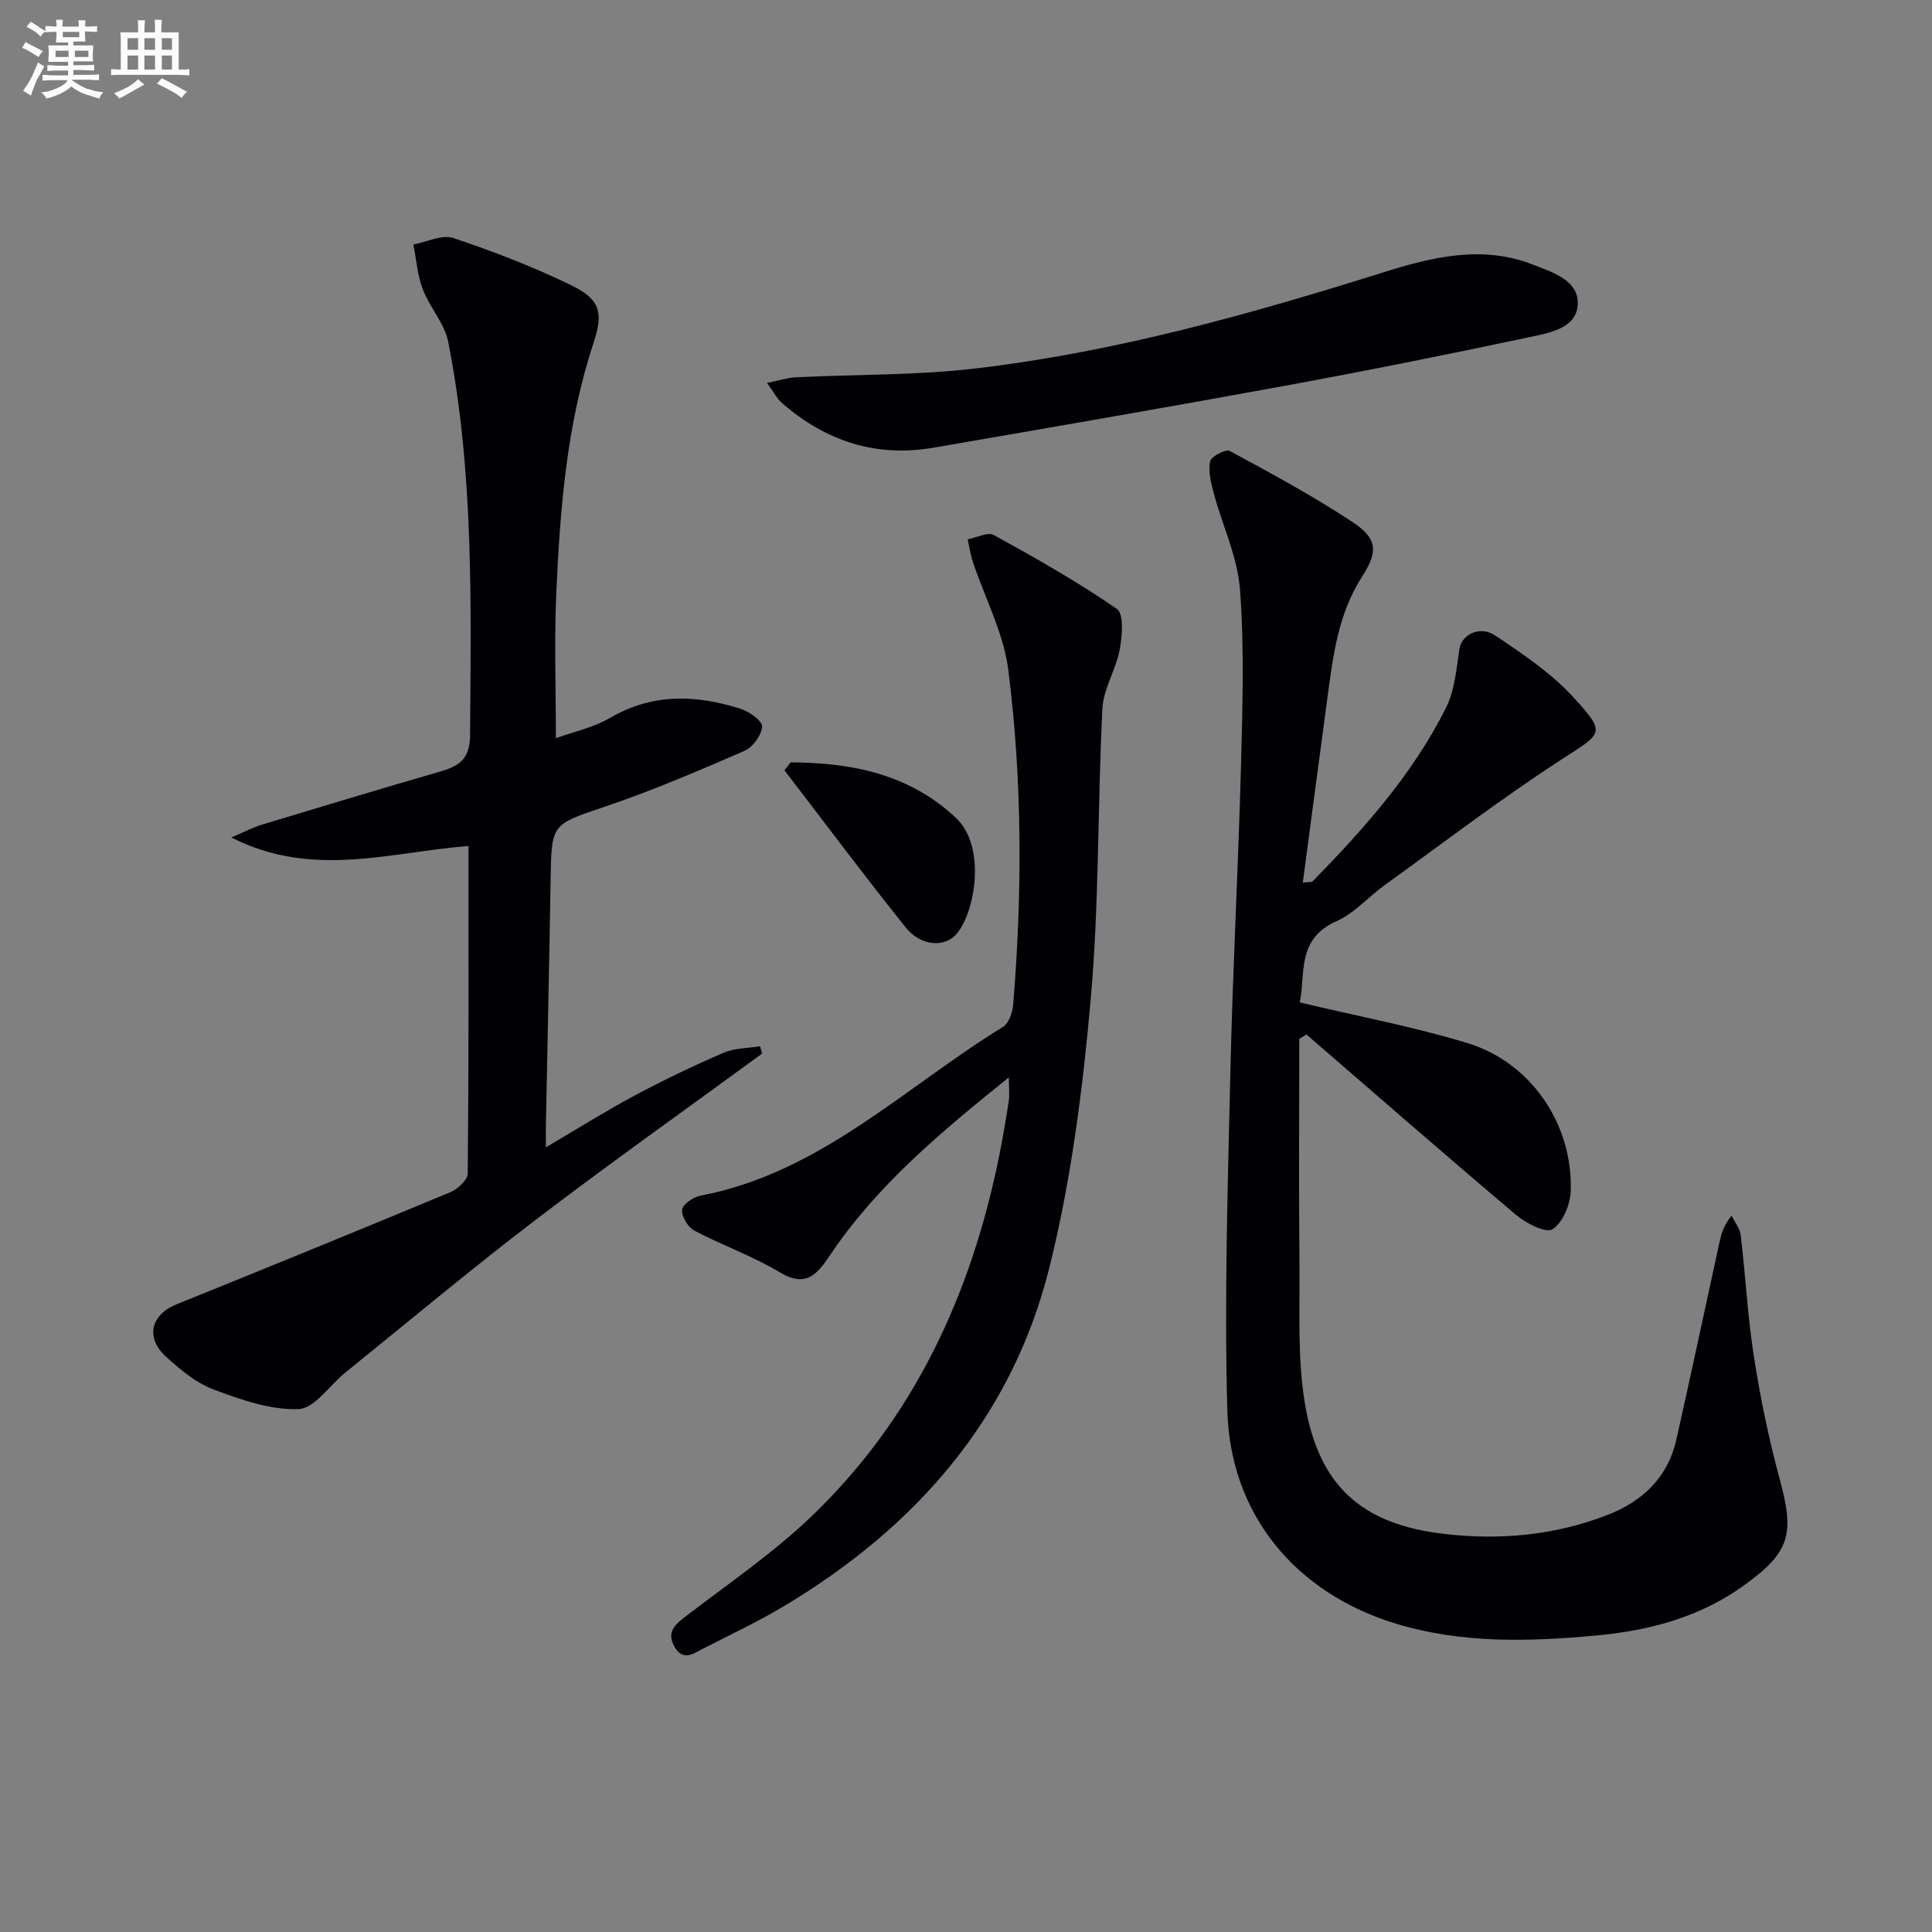
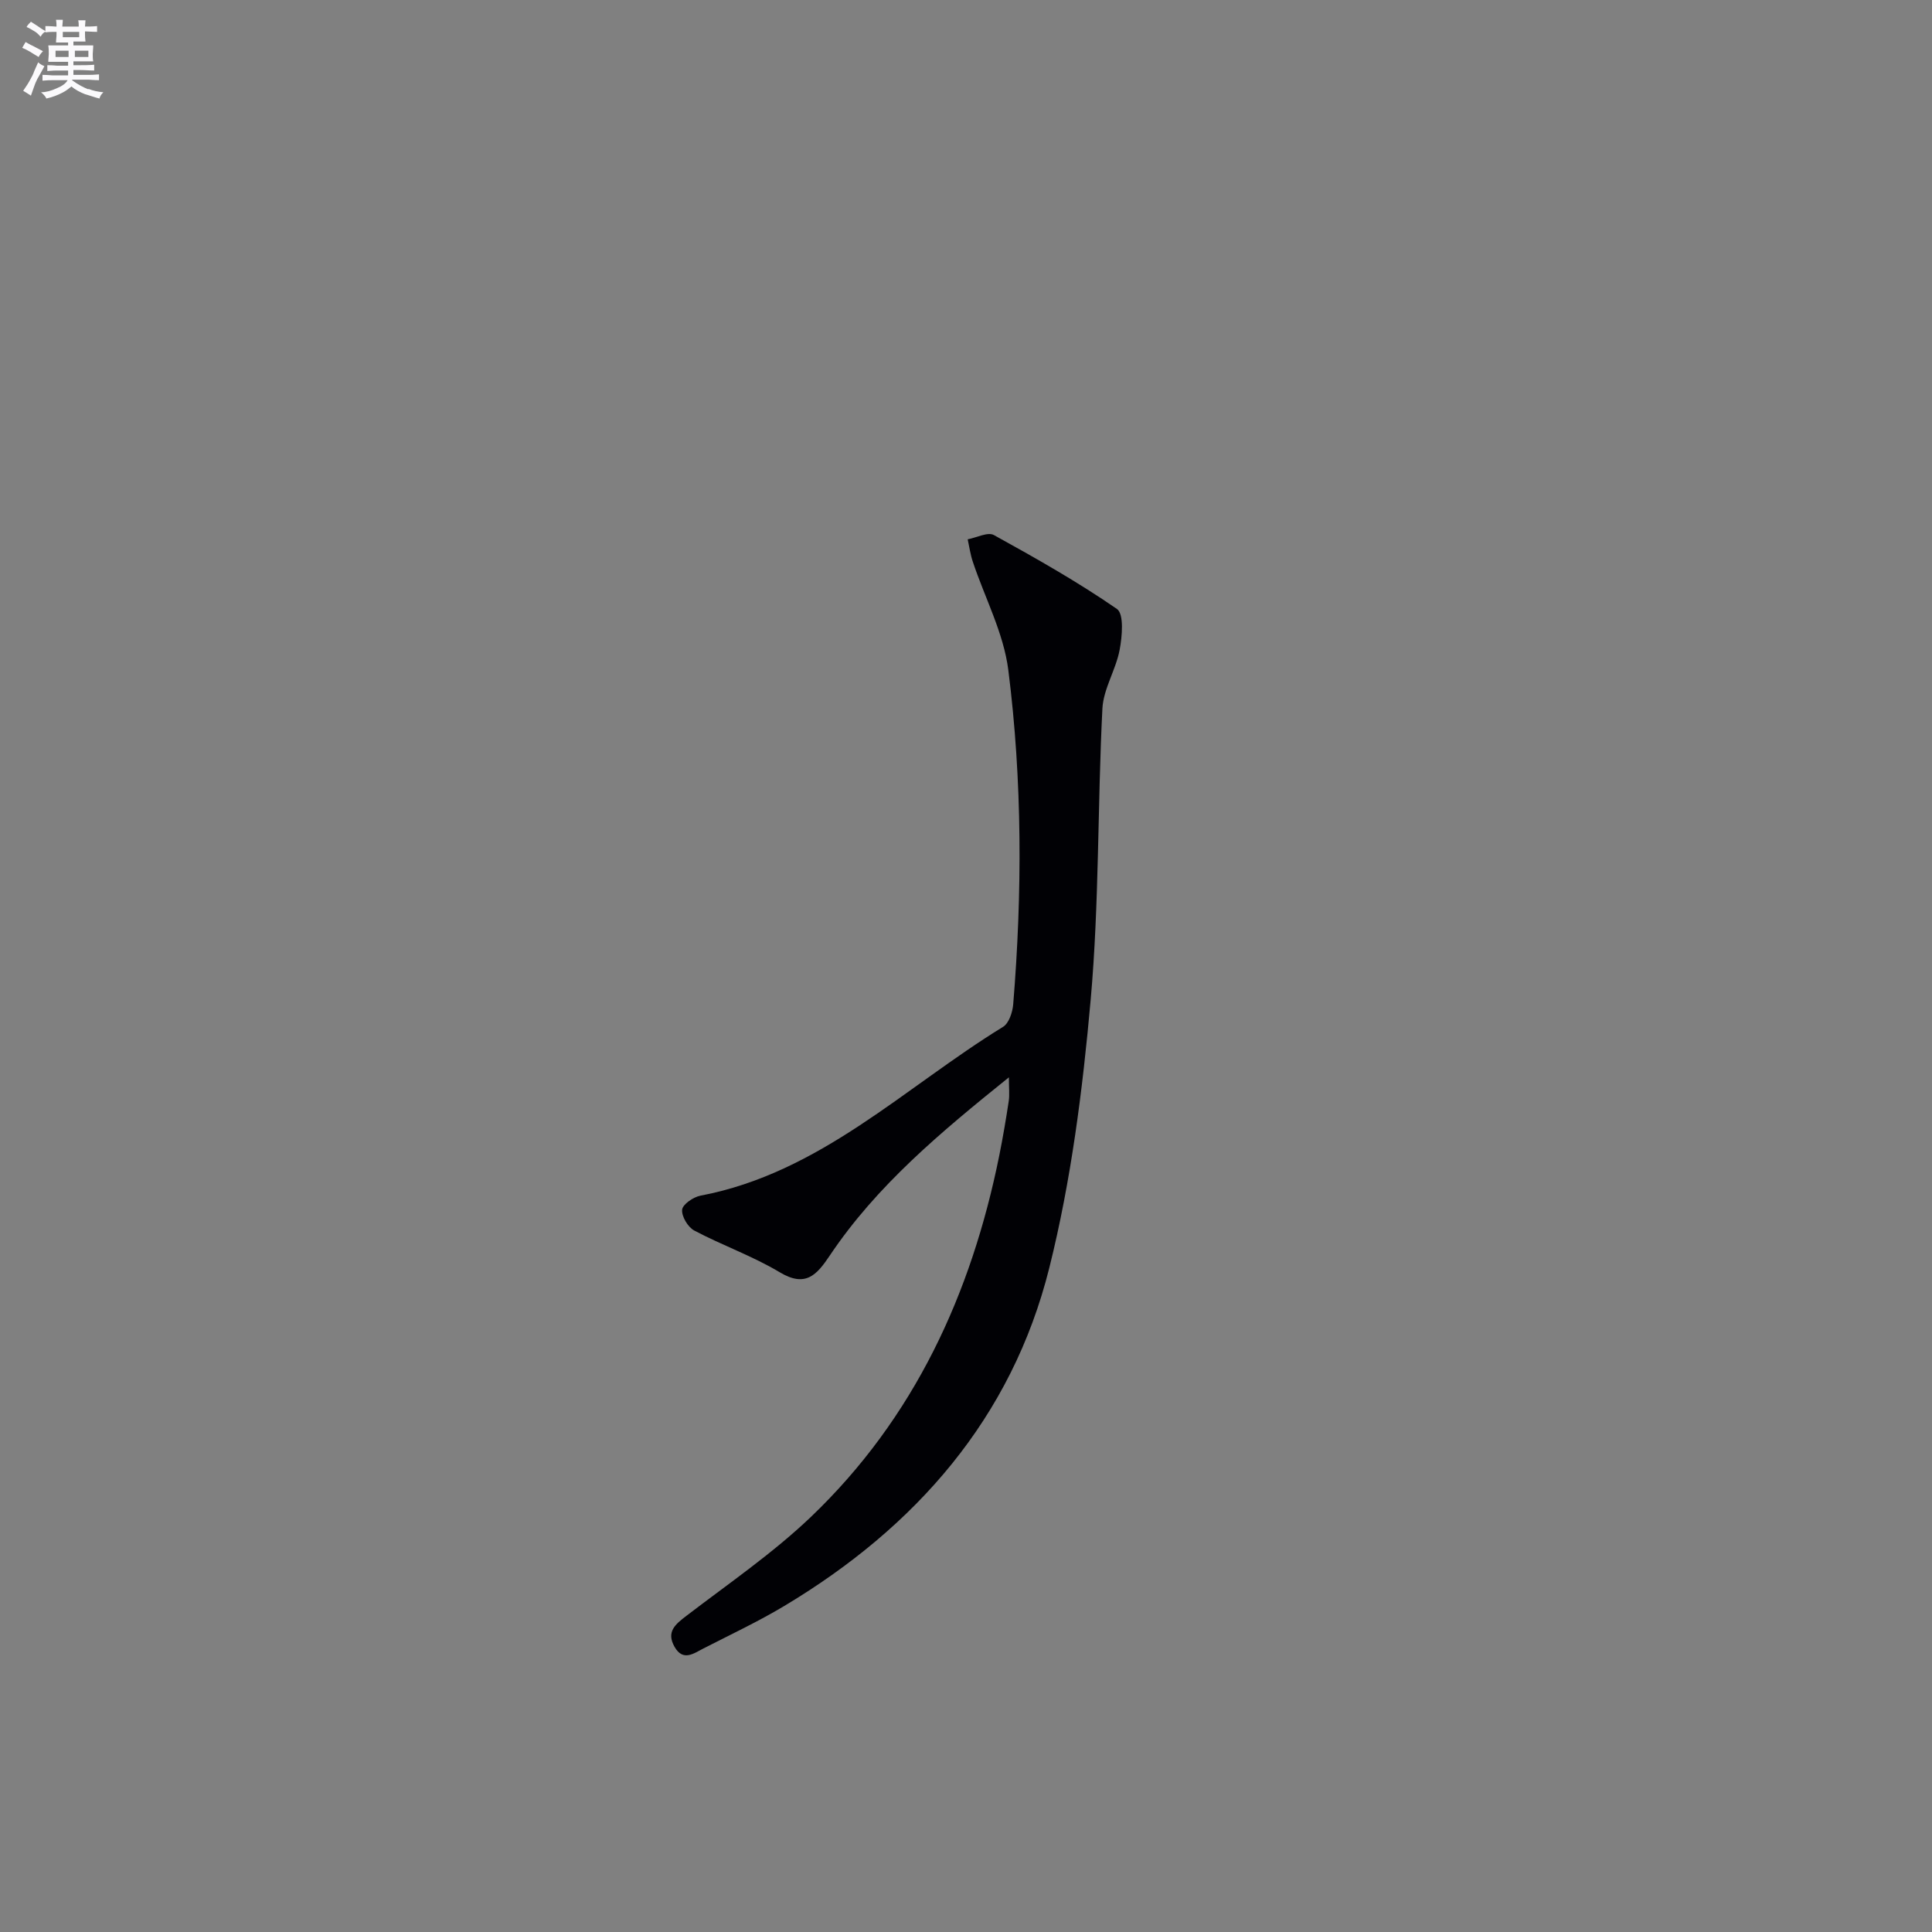
<svg xmlns="http://www.w3.org/2000/svg" enable-background="new 0 0 400 400" viewBox="0 0 400 400">
  <rect x="0" y="0" width="400" height="400" fill="#808080" stroke="none" />
  <g fill="#010105">
-     <path d="m269 215.08c0 15.62-.11 31.24.04 46.86.09 9.47-.43 19.09 1.08 28.36 2.78 17.16 11.62 25.27 28.87 27.28 11.47 1.34 22.95.32 33.86-3.94 7.2-2.81 12.45-7.73 14.21-15.55 3.06-13.58 5.95-27.2 8.92-40.8.38-1.75.82-3.48 2.53-5.62.65 1.36 1.72 2.66 1.89 4.08 1 8.4 1.43 16.88 2.74 25.22 1.33 8.5 3.08 16.98 5.33 25.28 3.12 11.47 2.14 15.14-7.51 22.07-9.07 6.51-19.48 9.27-30.34 10.28-13.94 1.29-27.9 1.72-41.56-2.42-20.71-6.29-34.37-22.48-34.96-44.22-.64-23.4.11-46.84.64-70.25.48-21.12 1.64-42.22 2.2-63.34.32-12.12.69-24.3-.22-36.36-.51-6.74-3.65-13.27-5.44-19.94-.57-2.13-1.15-4.5-.73-6.56.21-1.01 3.25-2.59 4.05-2.15 8.58 4.64 17.19 9.3 25.33 14.66 5.25 3.45 5.46 6.11 2.06 11.39-5.05 7.84-6.04 16.72-7.23 25.58-1.68 12.48-3.33 24.96-5.03 37.74 1.18-.15 1.82-.03 2.07-.29 10.61-10.86 20.71-22.18 27.56-35.86 1.83-3.65 2.17-8.11 2.81-12.25.45-2.91 4.17-4.92 7.43-2.74 5.74 3.85 11.67 7.83 16.27 12.9 6.77 7.44 5.9 7.25-2.65 12.8-12.53 8.13-24.44 17.24-36.57 25.99-3.37 2.43-6.27 5.82-9.96 7.45-8.4 3.72-6.34 11.12-7.59 16.81 11.95 2.85 23.52 5.01 34.71 8.42 13.2 4.02 21.87 16.84 21.39 30.66-.1 2.79-1.64 6.51-3.76 7.88-1.36.88-5.47-1.21-7.53-2.95-14.59-12.32-28.98-24.89-43.43-37.38-.5.3-.99.61-1.48.91z" />
-     <path d="m157.79 218.13c-15.67 11.47-31.52 22.7-46.95 34.47-13.35 10.19-26.24 21-39.32 31.55-3.27 2.64-6.4 7.47-9.72 7.59-5.84.21-11.97-1.96-17.63-4.08-3.61-1.35-6.85-4.1-9.78-6.75-4.36-3.94-3.16-8.72 2.17-10.87 18.93-7.65 37.83-15.36 56.67-23.21 1.53-.64 3.59-2.53 3.61-3.86.22-22.46.16-44.93.16-67.82-16.22 1.26-32.29 6.8-49.11-1.76 2.87-1.22 4.57-2.13 6.38-2.67 12.23-3.7 24.46-7.39 36.73-10.94 3.94-1.14 6.28-2.48 6.32-7.54.2-27.27.79-54.54-4.52-81.46-.75-3.82-3.84-7.13-5.27-10.9-1.11-2.91-1.33-6.16-1.94-9.26 2.77-.51 5.91-2.12 8.26-1.34 8.31 2.77 16.55 5.96 24.42 9.78 5.96 2.89 6.71 5.61 4.64 11.85-5.6 16.91-6.96 34.46-7.74 52.05-.43 9.78-.08 19.6-.08 29.87 3.49-1.27 7.75-2.18 11.34-4.26 8.8-5.11 17.79-4.72 26.94-1.81 1.79.57 4.51 2.54 4.42 3.68-.14 1.8-1.94 4.27-3.66 5.02-9.44 4.1-18.92 8.17-28.66 11.47-11.23 3.81-11.28 3.46-11.47 15.07-.27 16.97-.65 33.94-.98 50.91-.03 1.31 0 2.63 0 4.63 6.45-3.79 12.3-7.47 18.39-10.73 6-3.21 12.16-6.15 18.4-8.85 2.29-.99 5.02-.93 7.55-1.34.13.49.28 1 .43 1.51z" />
    <path d="m208.88 223.05c-14.05 11.31-27.34 22.35-37.1 36.92-2.69 4.01-5 6.65-10.36 3.43-5.6-3.36-11.89-5.56-17.68-8.63-1.32-.7-2.65-2.94-2.51-4.32.11-1.11 2.32-2.62 3.79-2.9 24.77-4.7 42.26-22.44 62.65-34.95 1.21-.74 1.96-3.01 2.1-4.63 1.89-23.11 1.9-46.26-1.01-69.25-.97-7.67-4.87-14.96-7.36-22.45-.5-1.49-.71-3.07-1.05-4.61 1.84-.34 4.16-1.58 5.43-.88 8.68 4.79 17.33 9.68 25.47 15.3 1.48 1.02 1.09 5.67.56 8.46-.78 4.14-3.36 8.07-3.57 12.17-1.02 20.1-.64 40.3-2.43 60.31-1.66 18.62-4.04 37.4-8.57 55.5-7.77 31.07-27.64 53.67-54.85 69.97-5.41 3.24-11.14 5.93-16.76 8.81-2 1.03-4.22 2.74-5.97-.34-1.78-3.13.17-4.68 2.52-6.47 8.7-6.66 17.83-12.91 25.72-20.44 21.38-20.44 33.2-46.13 38.99-74.82.75-3.74 1.39-7.5 1.96-11.27.19-1.3.03-2.66.03-4.91z" />
-     <path d="m158.81 79.29c2.59-.53 4.25-1.09 5.93-1.18 12.4-.61 24.9-.38 37.2-1.82 28.94-3.39 56.86-11.23 84.62-19.95 9.75-3.06 20.28-5.69 30.78-1.57 4.24 1.66 9.6 3.3 9.31 8.34-.28 4.91-6.01 5.85-10.08 6.71-17.03 3.62-34.11 7.04-51.24 10.18-24 4.4-48.04 8.54-72.08 12.69-11.92 2.06-22.34-1.38-31.36-9.26-1.02-.88-1.67-2.22-3.08-4.14z" />
-     <path d="m163.7 157.84c12.63.06 24.55 2.4 34.23 11.51 6.35 5.99 3.94 19.59.1 24.03-2.48 2.87-7.42 2.5-10.49-1.33-8.57-10.7-16.78-21.69-25.13-32.57.43-.54.86-1.09 1.29-1.64z" />
  </g>
  <path d="m6.8 9.5c.6.3 1.3.7 2.1 1.1-.4.4-.7.8-.9 1.2-.7-.4-1.3-.8-1.8-1.1s-1.1-.6-1.6-.8c.2-.4.5-.8.7-1.2.4.2.8.5 1.5.8zm.9 6.9c-.3.6-.5 1.1-.7 1.7s-.4 1.1-.6 1.7c-.6-.4-1.1-.7-1.6-1 .7-1 1.2-1.8 1.5-2.4.3-.5.6-1.1.8-1.7.3-.6.5-1.2.8-1.8.3.3.8.6 1.3.8-.7 1.3-1.2 2.2-1.5 2.7zm.1-11c.4.3 1 .7 1.7 1.1-.5.2-.8.6-1.1 1.1-.5-.6-1-1-1.4-1.2s-.9-.6-1.5-.8c.2-.4.5-.7.9-1.1.5.3.9.6 1.4.9zm10.5 13c1 .4 2 .6 3.1.7-.4.4-.7.8-.8 1.3-.9-.2-1.9-.6-3-.9-1-.4-2-.9-2.8-1.6-.5.4-1.1.9-1.9 1.3s-1.9.9-3.3 1.2c-.1-.3-.5-.8-1.1-1.3 1 0 2.1-.3 3.2-.8 1.2-.5 1.9-1 2.3-1.7h-3.2c-.4 0-1 0-2 .1v-1.2c1 0 1.7.1 2 .1h3.3v-1h-2.3c-.2 0-.9 0-2 .1v-1.2c1.2 0 1.9.1 2 .1h2.3v-.8h-4.1c0-.7.1-1.2.1-1.6 0-.5 0-1.1-.1-1.8h4.1v-.6h-2.5c0-.6.1-1.1.1-1.6v-.6h-.5c-.4 0-1 0-1.8.1v-1.3c1.2 0 1.9.1 2.1.1h.2c0-.3 0-.8-.1-1.4h1.4c0 .6-.1 1-.1 1.4h3.4c0-.4 0-.8-.1-1.3h1.5c0 .4-.1.9-.1 1.3.7 0 1.5 0 2.5-.1v1.2c-1 0-1.8-.1-2.5-.1v.6c0 .3 0 .8.1 1.5h-2.5v.8h4.1c0 .7-.1 1.3-.1 1.8s0 1 .1 1.5h-4.1v.8h1.4c.8 0 1.8 0 2.9-.1v1.2c-1 0-1.9-.1-2.8-.1h-1.5v1h3.2c.3 0 1 0 2.1-.1v1.2c-1.1 0-1.8-.1-2.1-.1h-3.4l-.1.1c1.4 1 2.4 1.5 3.4 1.9zm-4.1-6.6v-1.3h-2.7v1.3zm2.2-4.1v-1.1h-3.4v1.1zm1.9 4.1v-1.3h-2.8v1.3z" fill="#fbfafc" />
-   <path d="m37 6.7v2.3 5.4c1 0 1.8 0 2.2-.1v1.3c-.6 0-1.5-.1-2.5-.1h-11.9c-.7 0-1.3 0-1.8.1v-1.3c.5 0 1.1.1 2 .1v-5.2c0-1 0-1.8-.1-2.5h3.7c0-1.3 0-2.1-.1-2.5h1.5c0 .4-.1 1.3-.1 2.5h2.2c0-1.2 0-2.1-.1-2.6h1.5c0 .4-.1 1.3-.1 2.6zm-12.3 13.7c-.3-.4-.7-.8-1.1-1.1 1.1-.4 2.1-.9 2.9-1.3.8-.5 1.5-1 2.1-1.6.4.4.9.8 1.3 1.1-2.5 1.4-4.2 2.4-5.2 2.9zm3.9-10.1v-2.4h-2.2v2.4zm0 4.1v-2.9h-2.2v2.9zm3.5-4.1v-2.4h-2.2v2.4zm0 4.1v-2.9h-2.2v2.9zm.4 2.9 1-1.1c.6.3 1.4.7 2.5 1.3s2 1.1 2.7 1.5c-.4.4-.8.8-1.1 1.3-.8-.8-2.5-1.7-5.1-3zm3.1-7v-2.4h-2.1v2.4zm0 4.1v-2.9h-2.1v2.9z" fill="#fbfafc" />
</svg>